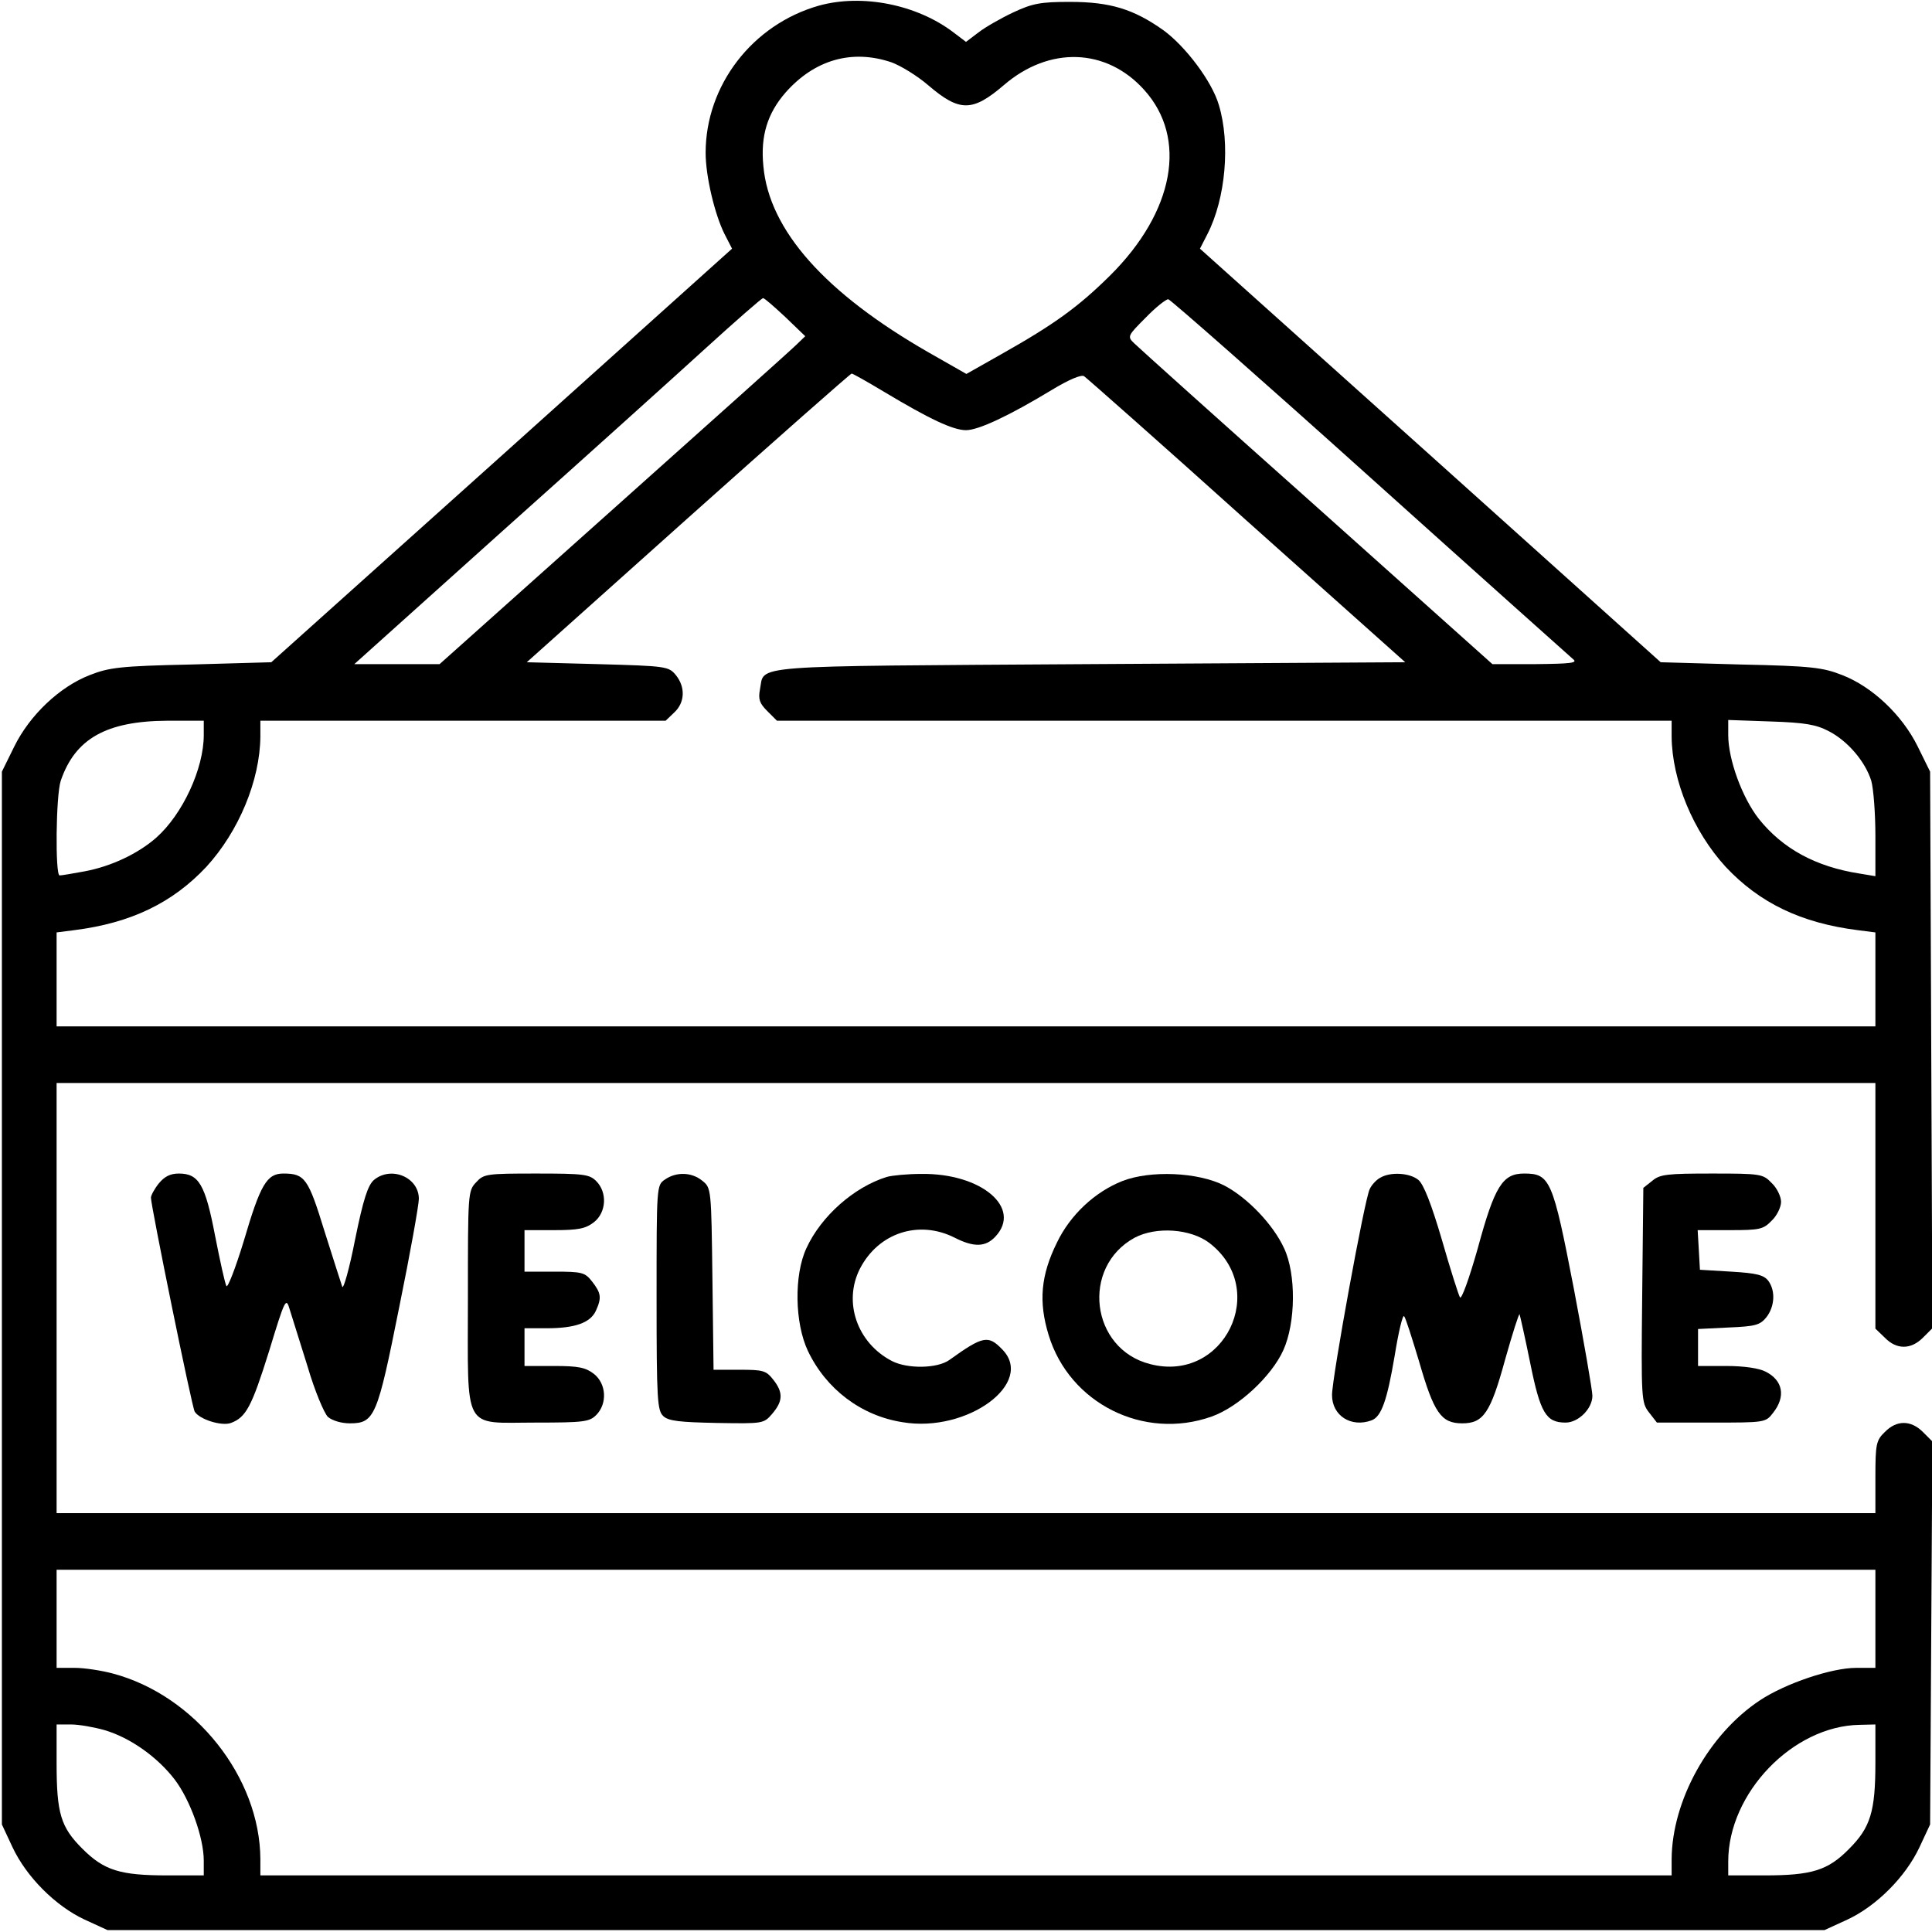
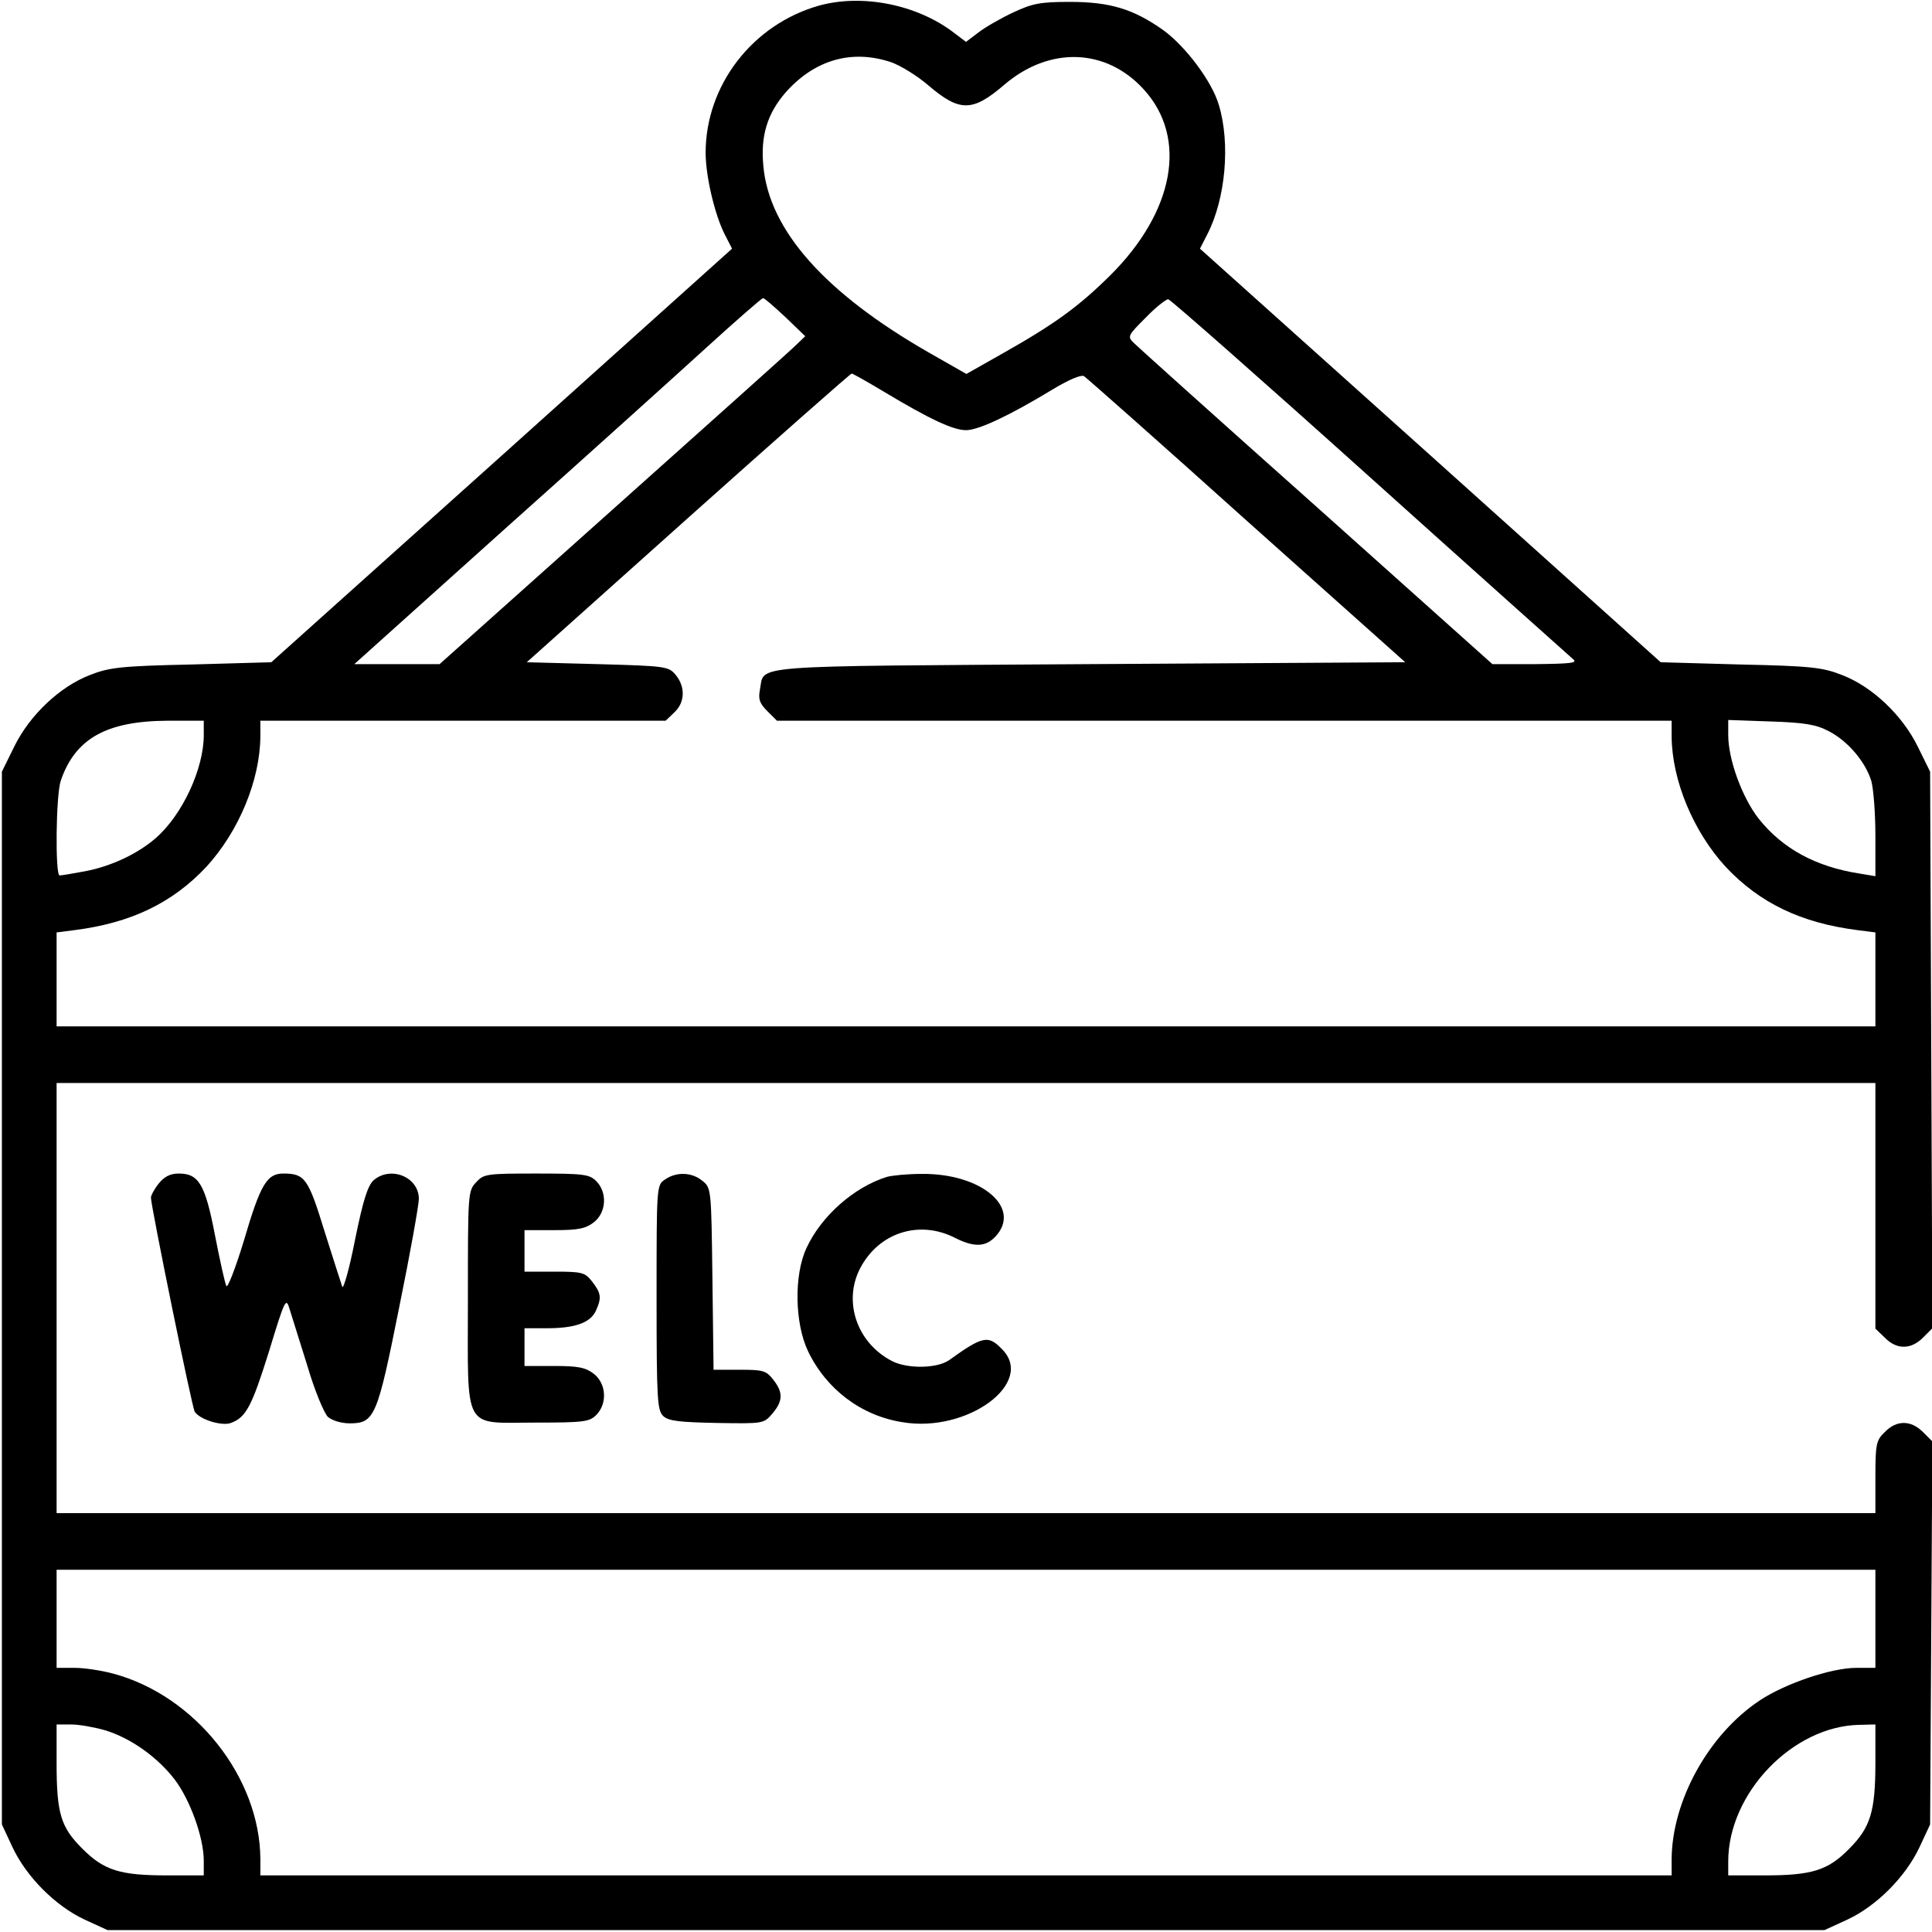
<svg xmlns="http://www.w3.org/2000/svg" version="1.0" width="512pt" height="512pt" viewBox="0 0 512 512" preserveAspectRatio="xMidYMid meet">
  <g transform="translate(0,512) scale(0.1,-0.1)" fill="#000000" stroke="none">
    <path d="M2170 5105 c-176 -50 -300 -211 -300 -390 0 -62 24 -163 50 -215 l20 -39 -610 -548 -611 -548 -212 -6 c-189 -4 -218 -8 -269 -28 -80 -31 -159 -106 -200 -189 l-33 -67 0 -1395 0 -1395 28 -60 c37 -79 114 -156 191 -192 l61 -28 2275 0 2275 0 61 28 c77 36 154 113 191 192 l28 60 3 508 3 507 -25 25 c-32 32 -70 32 -101 0 -23 -22 -25 -32 -25 -120 l0 -95 -2410 0 -2410 0 0 570 0 570 2410 0 2410 0 0 -325 0 -326 25 -24 c31 -32 69 -32 101 0 l25 25 -3 738 -3 737 -33 67 c-41 83 -120 158 -200 189 -51 20 -80 24 -269 28 l-212 6 -610 548 -611 548 20 39 c48 94 61 240 30 342 -18 62 -88 155 -147 198 -79 56 -141 75 -248 75 -77 0 -99 -4 -150 -28 -32 -15 -74 -39 -92 -53 l-33 -25 -33 25 c-97 74 -242 103 -357 71z m192 -150 c25 -9 69 -36 98 -61 83 -71 117 -71 201 1 120 103 271 98 371 -13 116 -128 80 -323 -90 -492 -84 -83 -147 -129 -289 -209 l-92 -52 -100 57 c-274 157 -423 324 -438 494 -8 80 11 140 59 195 77 87 176 115 280 80z m-281 -675 l53 -51 -25 -24 c-13 -13 -231 -208 -484 -434 l-460 -411 -113 0 -113 0 393 353 c216 193 458 411 538 484 80 73 148 132 152 133 4 0 30 -23 59 -50z m1550 -425 c287 -258 530 -475 538 -482 13 -10 -7 -12 -99 -13 l-115 0 -465 416 c-256 228 -474 424 -484 434 -19 18 -18 20 30 68 27 28 54 49 60 49 6 -1 247 -213 535 -472z m-1287 226 c120 -72 182 -101 216 -101 33 0 114 38 228 107 43 26 77 41 85 36 6 -4 201 -176 431 -383 l420 -375 -837 -5 c-920 -6 -860 -1 -873 -67 -5 -26 -1 -37 19 -57 l26 -26 1186 0 1185 0 0 -42 c1 -116 57 -251 143 -345 90 -96 200 -149 350 -168 l47 -6 0 -125 0 -124 -2410 0 -2410 0 0 124 0 125 47 6 c150 19 260 72 350 168 86 94 142 229 143 345 l0 42 537 0 537 0 23 22 c28 26 30 67 4 99 -19 23 -25 24 -207 29 l-188 5 428 383 c235 210 430 382 433 382 3 0 42 -22 87 -49z m-1804 -909 c0 -89 -56 -210 -126 -272 -49 -43 -120 -76 -189 -89 -32 -6 -62 -11 -67 -11 -12 0 -10 212 3 251 38 111 120 158 282 159 l97 0 0 -38z m4307 10 c50 -26 96 -80 112 -131 6 -21 11 -87 11 -146 l0 -107 -42 7 c-116 18 -204 66 -267 145 -44 56 -81 157 -81 222 l0 40 113 -4 c90 -3 120 -8 154 -26z m123 -2352 l0 -130 -51 0 c-65 0 -187 -41 -255 -86 -136 -90 -233 -266 -234 -421 l0 -43 -1870 0 -1870 0 0 43 c-1 217 -173 434 -391 492 -30 8 -75 15 -101 15 l-48 0 0 130 0 130 2410 0 2410 0 0 -130z m-4693 -295 c68 -20 140 -71 186 -131 41 -54 77 -154 77 -215 l0 -39 -96 0 c-126 0 -168 13 -226 71 -57 57 -68 93 -68 227 l0 102 38 0 c21 0 61 -7 89 -15z m4693 -86 c0 -130 -13 -172 -70 -229 -56 -57 -99 -70 -224 -70 l-96 0 0 37 c0 181 171 359 348 362 l42 1 0 -101z" />
    <path d="M421 1984 c-12 -15 -21 -32 -21 -38 0 -22 109 -557 116 -567 13 -21 72 -39 96 -30 40 15 55 43 101 190 43 141 45 144 55 110 6 -19 27 -86 47 -150 19 -65 44 -124 54 -134 12 -10 36 -17 58 -17 66 0 73 18 131 308 29 142 52 271 52 287 0 57 -73 88 -119 50 -16 -14 -28 -50 -50 -158 -15 -77 -31 -133 -34 -125 -3 8 -24 75 -47 147 -43 140 -52 153 -109 153 -44 0 -61 -29 -105 -179 -22 -72 -43 -126 -46 -119 -4 7 -17 67 -30 133 -26 136 -43 165 -96 165 -23 0 -38 -8 -53 -26z" />
-     <path d="M1262 1987 c-22 -23 -22 -29 -22 -308 0 -358 -16 -329 180 -329 127 0 142 2 160 20 30 30 27 83 -6 109 -22 17 -41 21 -105 21 l-79 0 0 50 0 50 59 0 c74 0 115 14 130 46 16 35 14 47 -10 78 -19 24 -26 26 -100 26 l-79 0 0 55 0 55 79 0 c64 0 83 4 105 21 33 26 36 79 6 109 -18 18 -33 20 -158 20 -132 0 -140 -1 -160 -23z" />
+     <path d="M1262 1987 c-22 -23 -22 -29 -22 -308 0 -358 -16 -329 180 -329 127 0 142 2 160 20 30 30 27 83 -6 109 -22 17 -41 21 -105 21 l-79 0 0 50 0 50 59 0 c74 0 115 14 130 46 16 35 14 47 -10 78 -19 24 -26 26 -100 26 l-79 0 0 55 0 55 79 0 c64 0 83 4 105 21 33 26 36 79 6 109 -18 18 -33 20 -158 20 -132 0 -140 -1 -160 -23" />
    <path d="M1762 1994 c-22 -15 -22 -17 -22 -313 0 -273 2 -299 18 -314 14 -13 44 -16 142 -18 123 -2 124 -2 147 25 28 33 29 56 2 90 -19 24 -27 26 -89 26 l-69 0 -3 241 c-3 239 -3 241 -27 260 -28 23 -69 24 -99 3z" />
    <path d="M2350 2001 c-87 -27 -174 -104 -213 -189 -33 -71 -31 -198 4 -272 48 -101 141 -172 251 -189 172 -29 353 105 263 194 -36 37 -50 35 -139 -29 -32 -23 -111 -24 -152 -3 -93 48 -130 157 -85 245 49 95 156 130 251 82 51 -26 82 -25 108 3 71 76 -37 168 -196 166 -37 0 -78 -4 -92 -8z" />
-     <path d="M2974 1990 c-73 -29 -138 -90 -173 -163 -43 -87 -49 -157 -22 -245 55 -181 252 -280 432 -216 71 25 159 107 190 176 33 73 34 202 2 270 -29 63 -97 134 -158 166 -70 36 -197 41 -271 12z m231 -164 c160 -123 39 -372 -157 -321 -158 40 -184 257 -41 335 57 30 148 24 198 -14z" />
-     <path d="M3658 1999 c-10 -5 -23 -19 -28 -30 -13 -23 -100 -500 -100 -546 0 -55 51 -87 105 -67 26 10 41 53 61 171 10 62 21 109 25 105 4 -4 21 -58 40 -121 39 -135 58 -163 114 -163 56 0 75 27 114 170 19 67 36 121 38 119 1 -2 14 -59 28 -128 27 -134 42 -159 94 -159 34 0 71 37 71 71 0 14 -22 141 -49 283 -56 290 -63 306 -132 306 -57 0 -78 -33 -123 -199 -23 -81 -43 -136 -47 -129 -4 7 -26 76 -48 153 -28 95 -48 146 -62 158 -23 19 -74 22 -101 6z" />
-     <path d="M4379 1991 l-24 -19 -3 -284 c-3 -277 -2 -285 18 -311 l21 -27 144 0 c143 0 144 0 164 26 34 43 26 86 -20 109 -17 9 -57 15 -104 15 l-75 0 0 49 0 49 81 4 c70 3 83 6 100 27 22 28 25 70 5 97 -12 15 -30 20 -98 24 l-83 5 -3 53 -3 52 86 0 c78 0 88 2 110 25 14 13 25 36 25 50 0 14 -11 37 -25 50 -23 24 -29 25 -158 25 -118 0 -138 -2 -158 -19z" />
  </g>
</svg>